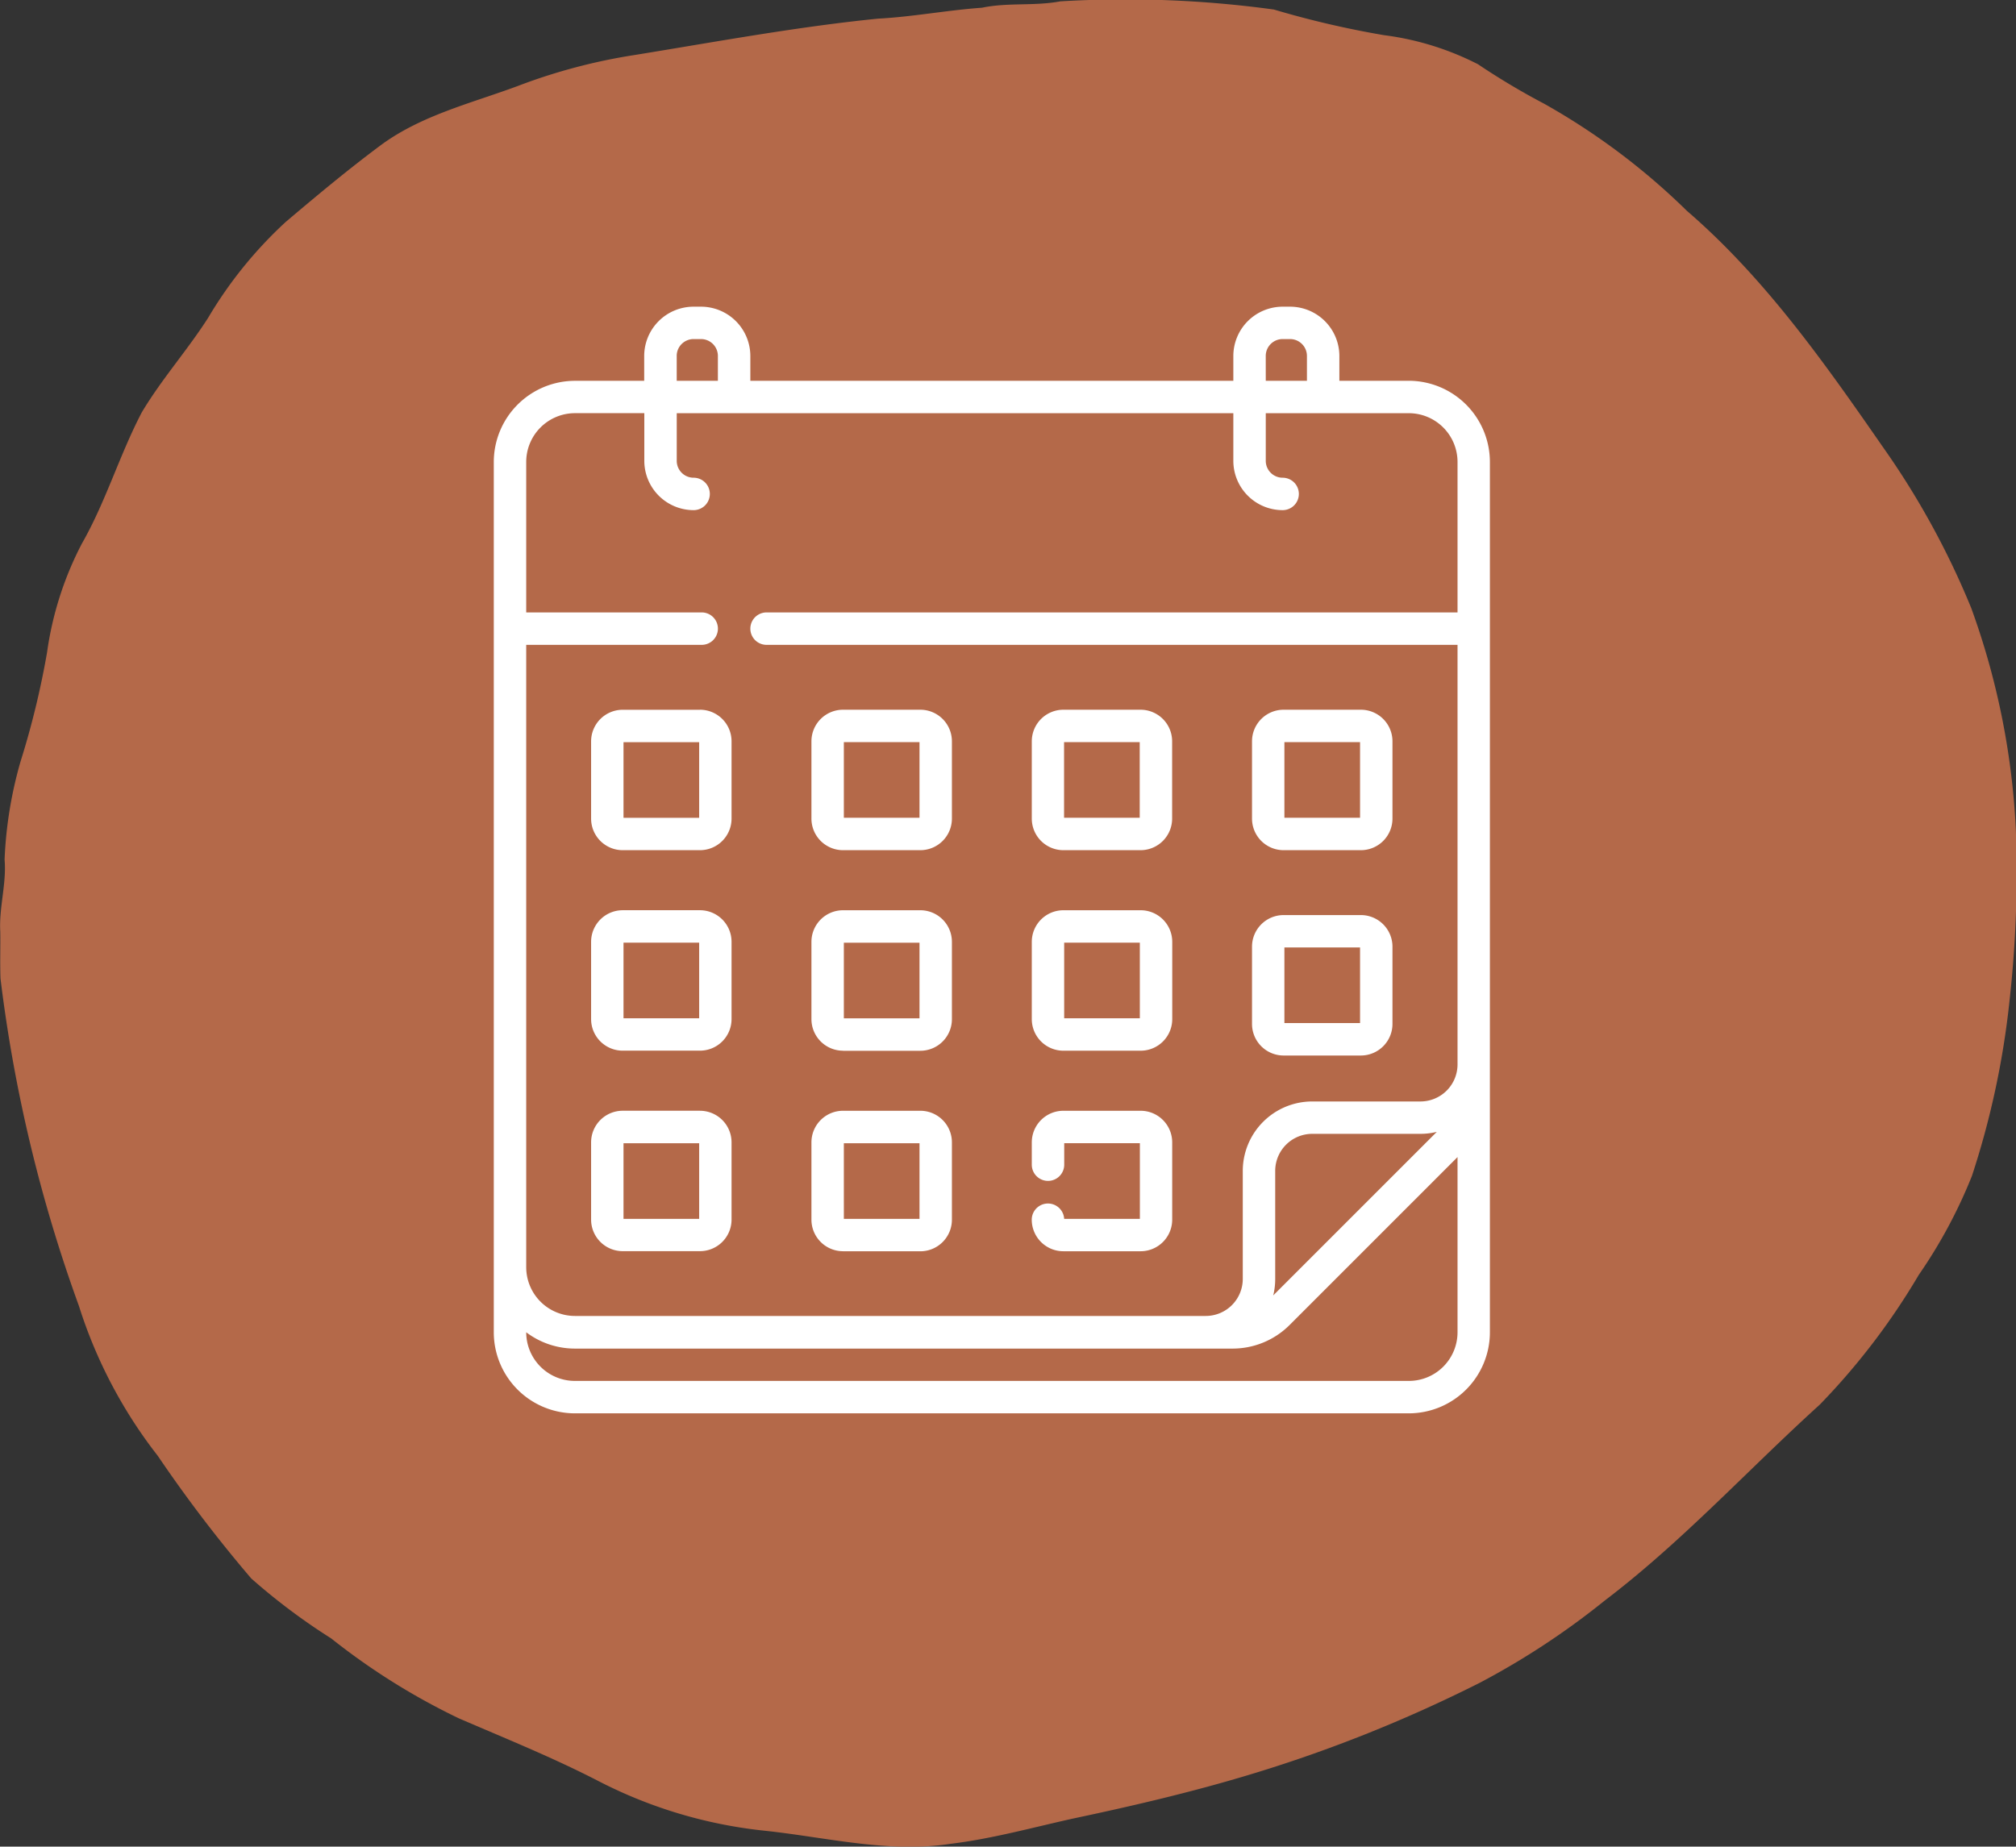
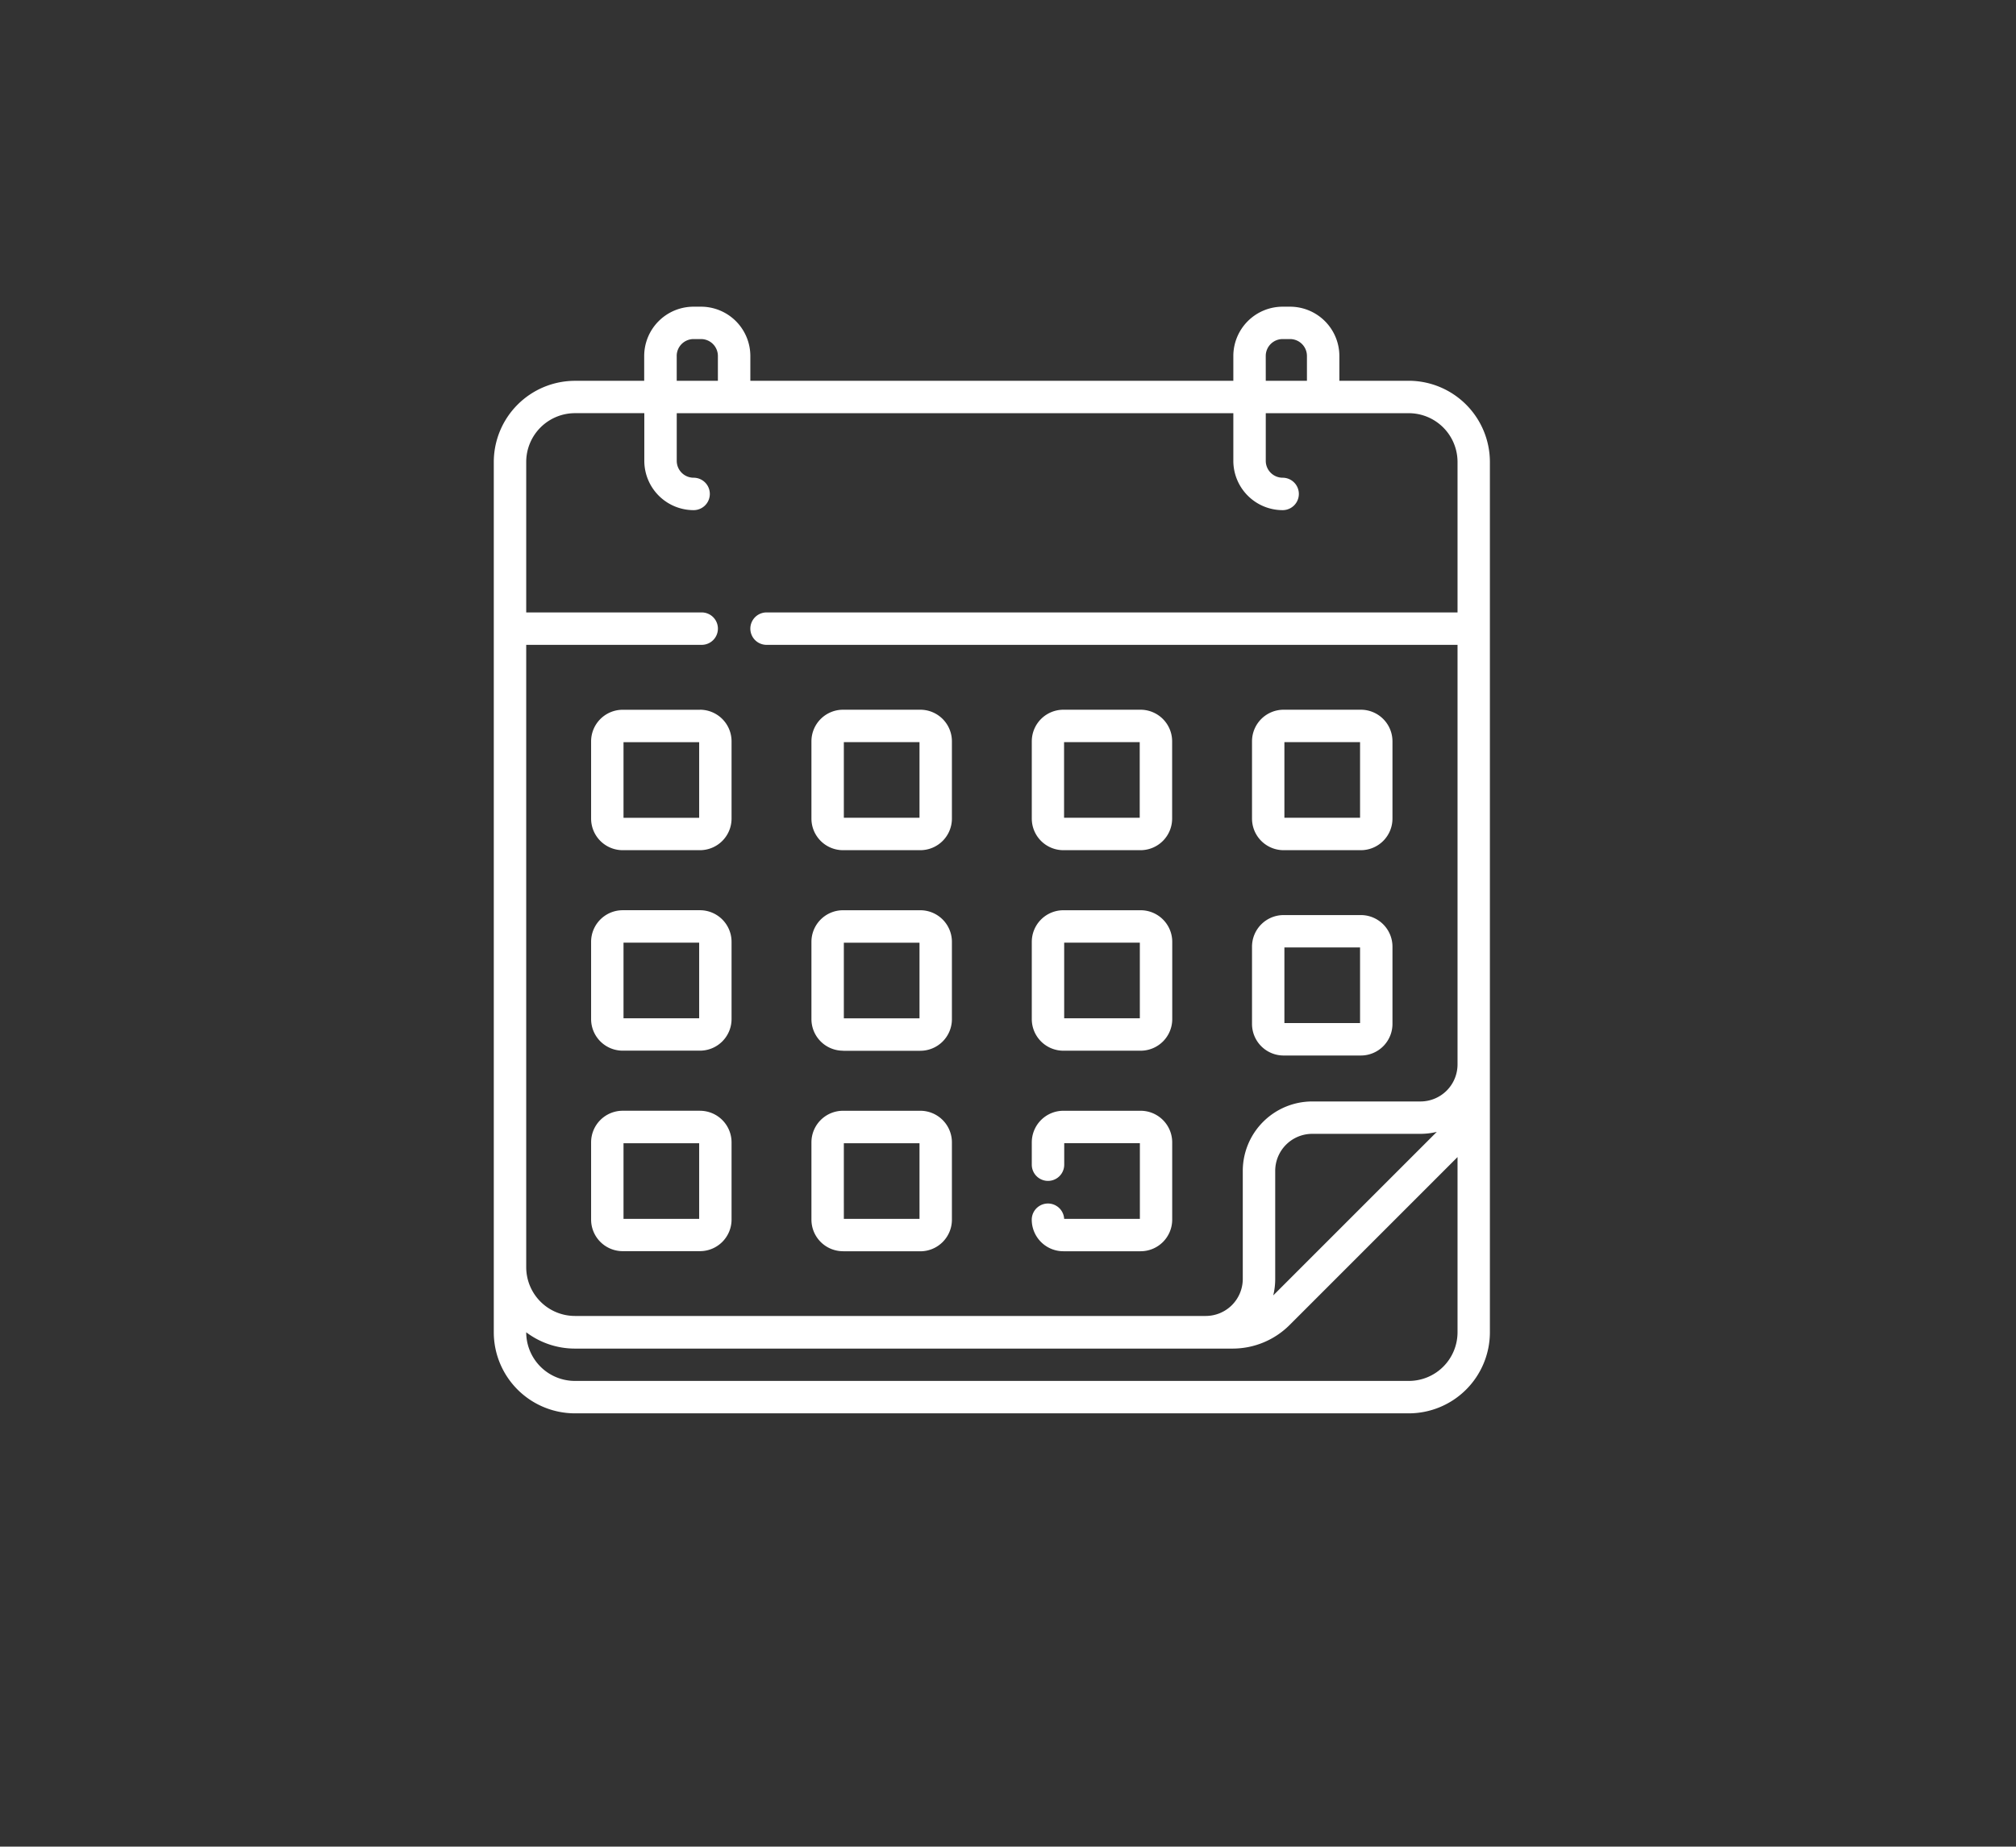
<svg xmlns="http://www.w3.org/2000/svg" width="89.265" height="81.787" viewBox="0 0 89.265 81.787">
  <rect x="0" y="0" width="89.265" height="81.787" fill="#333333" stroke="none" />
  <g transform="translate(0.001 -7.304)">
-     <path d="M91.563,40.012a48.341,48.341,0,0,1,9.459.362A41.739,41.739,0,0,0,105.9,41.51a12.6,12.6,0,0,1,4.159,1.287,32.023,32.023,0,0,0,2.938,1.753,29.965,29.965,0,0,1,6.315,4.742c3.448,2.972,6.09,6.726,8.667,10.445a35.931,35.931,0,0,1,3.922,7.148,33.331,33.331,0,0,1,1.974,9.818,51.012,51.012,0,0,1-.283,7.6,37.346,37.346,0,0,1-1.66,7.726,22.071,22.071,0,0,1-2.358,4.391,30.358,30.358,0,0,1-4.382,5.744c-3.181,2.882-6.09,6.069-9.516,8.673a34.229,34.229,0,0,1-5.542,3.647,63.144,63.144,0,0,1-10.318,4.106c-2.524.756-5.091,1.356-7.665,1.9-1.809.4-3.6.9-5.443,1.123-2.745.419-5.471-.283-8.191-.575a20.735,20.735,0,0,1-7.383-2.194c-2.019-1.044-4.126-1.892-6.209-2.792a29.771,29.771,0,0,1-5.644-3.536,27.638,27.638,0,0,1-3.539-2.655,61.381,61.381,0,0,1-4.134-5.425,21.136,21.136,0,0,1-3.495-6.641,65.68,65.68,0,0,1-3.474-14.505c-.025-.692,0-1.384-.01-2.072-.061-1.076.283-2.122.191-3.2a18.378,18.378,0,0,1,.707-4.341A37.4,37.4,0,0,0,46.7,68.851a14.833,14.833,0,0,1,1.543-4.825c1.059-1.854,1.665-3.921,2.651-5.809.874-1.466,2.016-2.749,2.935-4.183a18.675,18.675,0,0,1,3.441-4.254c1.386-1.174,2.782-2.34,4.243-3.424,1.791-1.307,3.977-1.833,6.025-2.593a25.389,25.389,0,0,1,5.2-1.378c3.577-.58,7.148-1.244,10.754-1.607,1.542-.081,3.065-.375,4.607-.484,1.144-.24,2.323-.065,3.472-.283" transform="translate(-44.618 -32.648)" fill="#b46949" />
    <path d="M60.6,24.071h3.419a1.4,1.4,0,0,0,1.4-1.4V19.25a1.4,1.4,0,0,0-1.4-1.4H60.6a1.4,1.4,0,0,0-1.4,1.4v3.419A1.4,1.4,0,0,0,60.6,24.071Zm.034-4.786h3.35v3.35h-3.35ZM60.6,33.165h3.419a1.4,1.4,0,0,0,1.4-1.4V28.345a1.4,1.4,0,0,0-1.4-1.4H60.6a1.4,1.4,0,0,0-1.4,1.4v3.419A1.4,1.4,0,0,0,60.6,33.165Zm.034-4.786h3.35v3.35h-3.35Zm-9.79-4.308h3.419a1.4,1.4,0,0,0,1.4-1.4V19.25a1.4,1.4,0,0,0-1.4-1.4H50.849a1.4,1.4,0,0,0-1.4,1.4v3.419A1.4,1.4,0,0,0,50.849,24.071Zm.034-4.786h3.35v3.35h-3.35ZM34.755,35.611H31.336a1.4,1.4,0,0,0-1.4,1.4v3.419a1.4,1.4,0,0,0,1.4,1.4h3.419a1.4,1.4,0,0,0,1.4-1.4V37.012a1.4,1.4,0,0,0-1.4-1.4ZM34.721,40.4h-3.35v-3.35h3.35Zm.034-22.548H31.336a1.4,1.4,0,0,0-1.4,1.4v3.419a1.4,1.4,0,0,0,1.4,1.4h3.419a1.4,1.4,0,0,0,1.4-1.4V19.25a1.4,1.4,0,0,0-1.4-1.4Zm-.034,4.786h-3.35v-3.35h3.35ZM50.849,32.952h3.419a1.4,1.4,0,0,0,1.4-1.4V28.131a1.4,1.4,0,0,0-1.4-1.4H50.849a1.4,1.4,0,0,0-1.4,1.4V31.55A1.4,1.4,0,0,0,50.849,32.952Zm.034-4.786h3.35v3.35h-3.35ZM66.138,3.281h-3.07v-1.1A2.186,2.186,0,0,0,60.886,0h-.33a2.186,2.186,0,0,0-2.183,2.183v1.1H36.987v-1.1A2.186,2.186,0,0,0,34.8,0h-.33a2.186,2.186,0,0,0-2.183,2.183v1.1H29.222a3.6,3.6,0,0,0-3.595,3.595V45.423a3.594,3.594,0,0,0,3.59,3.59H66.143a3.594,3.594,0,0,0,3.59-3.59V6.876a3.6,3.6,0,0,0-3.595-3.595Zm-6.33-1.1a.748.748,0,0,1,.747-.747h.33a.748.748,0,0,1,.747.747v1.1H59.809Zm-26.082,0a.748.748,0,0,1,.747-.747h.33a.748.748,0,0,1,.747.747v1.1H33.727v-1.1ZM68.3,45.423a2.156,2.156,0,0,1-2.154,2.154H29.217a2.156,2.156,0,0,1-2.154-2.154v0a3.576,3.576,0,0,0,2.159.722H58.331a3.571,3.571,0,0,0,2.542-1.053L68.3,37.663ZM60.14,43.79a3.071,3.071,0,0,0,.087-.724V38.273a1.641,1.641,0,0,1,1.639-1.639h4.792a3.071,3.071,0,0,0,.724-.087ZM68.3,13.541H37.705a.718.718,0,0,0,0,1.436H68.3V33.559A1.641,1.641,0,0,1,66.658,35.2H61.866a3.078,3.078,0,0,0-3.075,3.075v4.792A1.641,1.641,0,0,1,57.152,44.7H29.222a2.161,2.161,0,0,1-2.159-2.159V14.977h7.77a.718.718,0,0,0,0-1.436H27.063V6.875a2.161,2.161,0,0,1,2.159-2.159h3.07V6.828a2.186,2.186,0,0,0,2.183,2.183.718.718,0,0,0,0-1.436.748.748,0,0,1-.747-.747V4.717H58.373V6.828a2.186,2.186,0,0,0,2.183,2.183.718.718,0,1,0,0-1.436.748.748,0,0,1-.747-.747V4.717h6.33A2.161,2.161,0,0,1,68.3,6.875ZM34.755,26.73H31.336a1.4,1.4,0,0,0-1.4,1.4V31.55a1.4,1.4,0,0,0,1.4,1.4h3.419a1.4,1.4,0,0,0,1.4-1.4V28.131A1.4,1.4,0,0,0,34.755,26.73Zm-.034,4.786h-3.35v-3.35h3.35Zm6.372-7.445h3.419a1.4,1.4,0,0,0,1.4-1.4V19.25a1.4,1.4,0,0,0-1.4-1.4H41.092a1.4,1.4,0,0,0-1.4,1.4v3.419A1.4,1.4,0,0,0,41.092,24.071Zm.034-4.786h3.35v3.35h-3.35ZM50.882,40.4a.718.718,0,0,0-1.435.034,1.4,1.4,0,0,0,1.4,1.4h3.419a1.4,1.4,0,0,0,1.4-1.4V37.012a1.4,1.4,0,0,0-1.4-1.4H50.849a1.4,1.4,0,0,0-1.4,1.4V38a.718.718,0,1,0,1.436,0v-.952h3.35V40.4Zm-9.789-7.445h3.419a1.4,1.4,0,0,0,1.4-1.4V28.131a1.4,1.4,0,0,0-1.4-1.4H41.092a1.4,1.4,0,0,0-1.4,1.4V31.55A1.4,1.4,0,0,0,41.092,32.952Zm.034-4.786h3.35v3.35h-3.35Zm-.034,13.667h3.419a1.4,1.4,0,0,0,1.4-1.4V37.012a1.4,1.4,0,0,0-1.4-1.4H41.092a1.4,1.4,0,0,0-1.4,1.4v3.419A1.4,1.4,0,0,0,41.092,41.833Zm.034-4.786h3.35V40.4h-3.35Z" transform="translate(-3.764 20.887)" fill="#fff" />
  </g>
</svg>